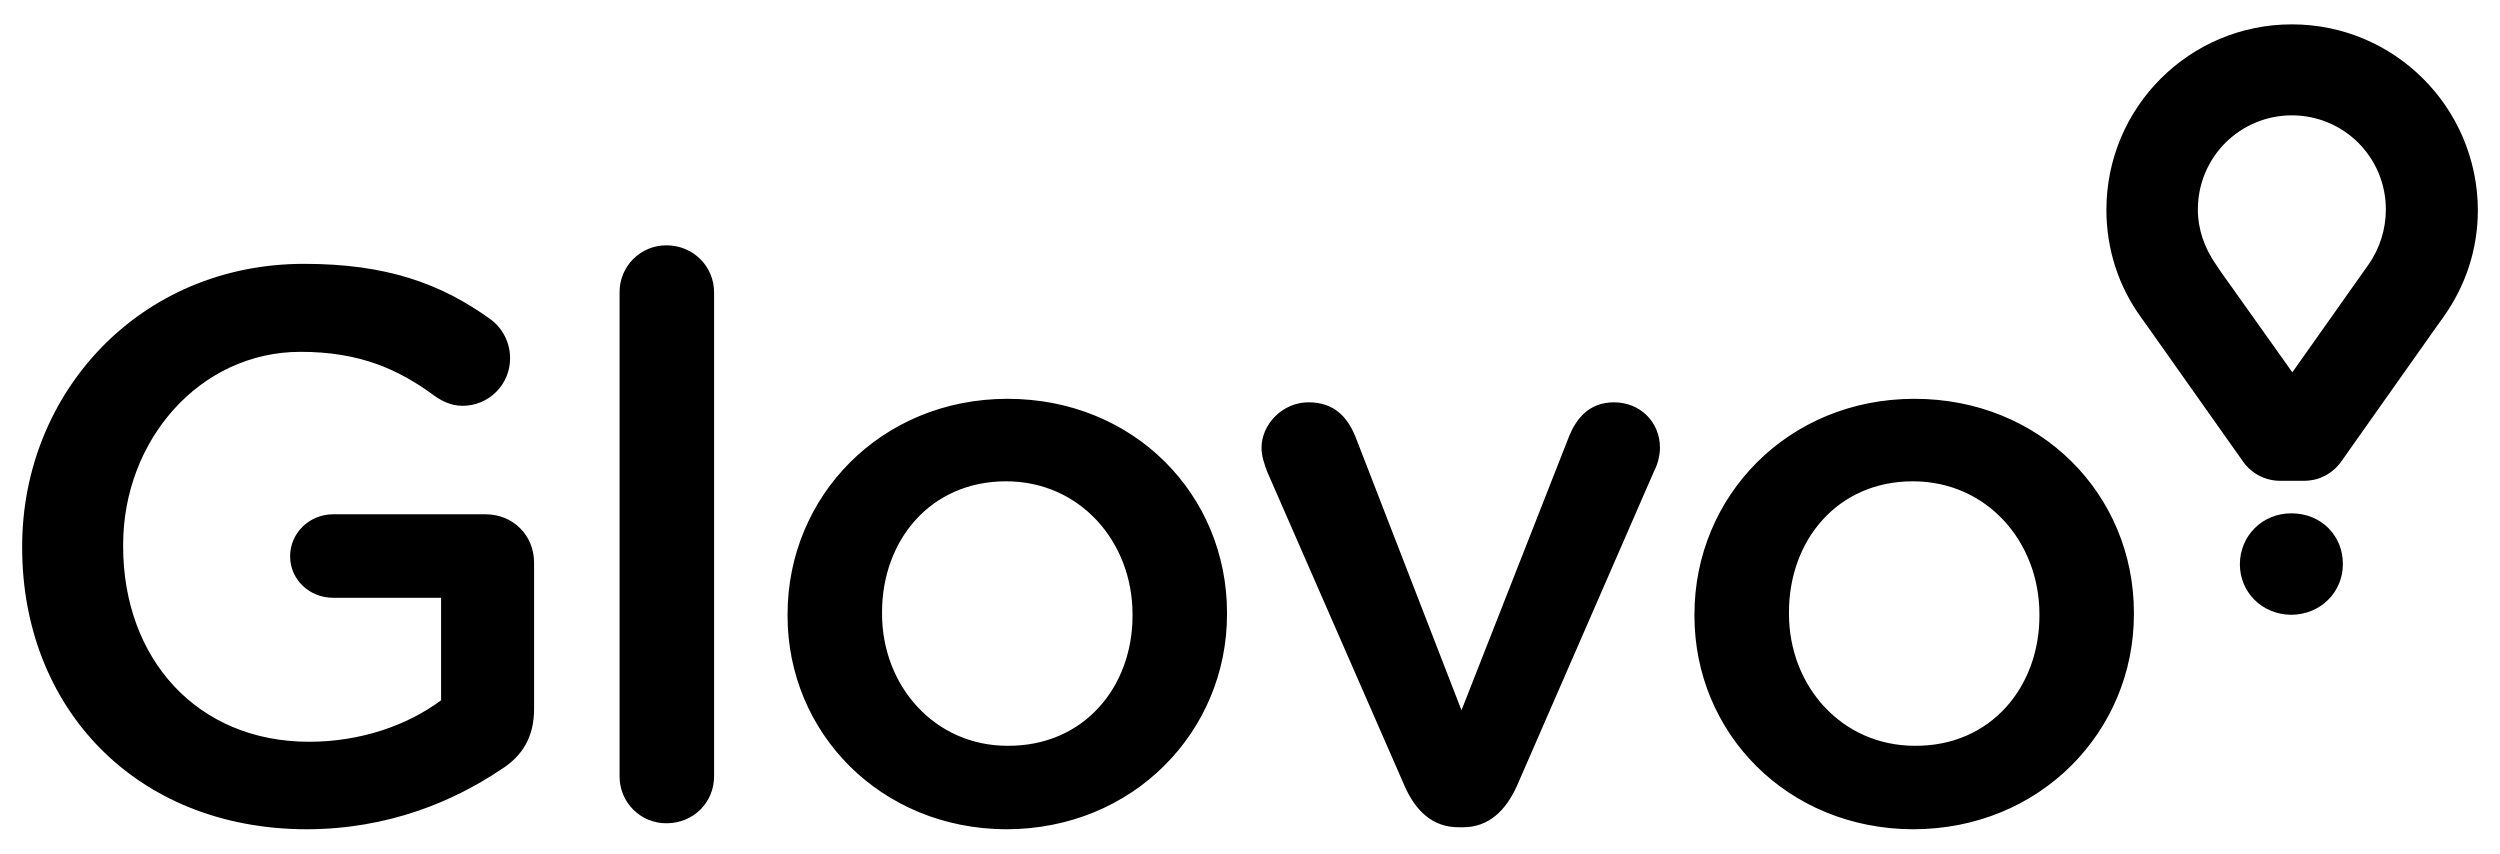
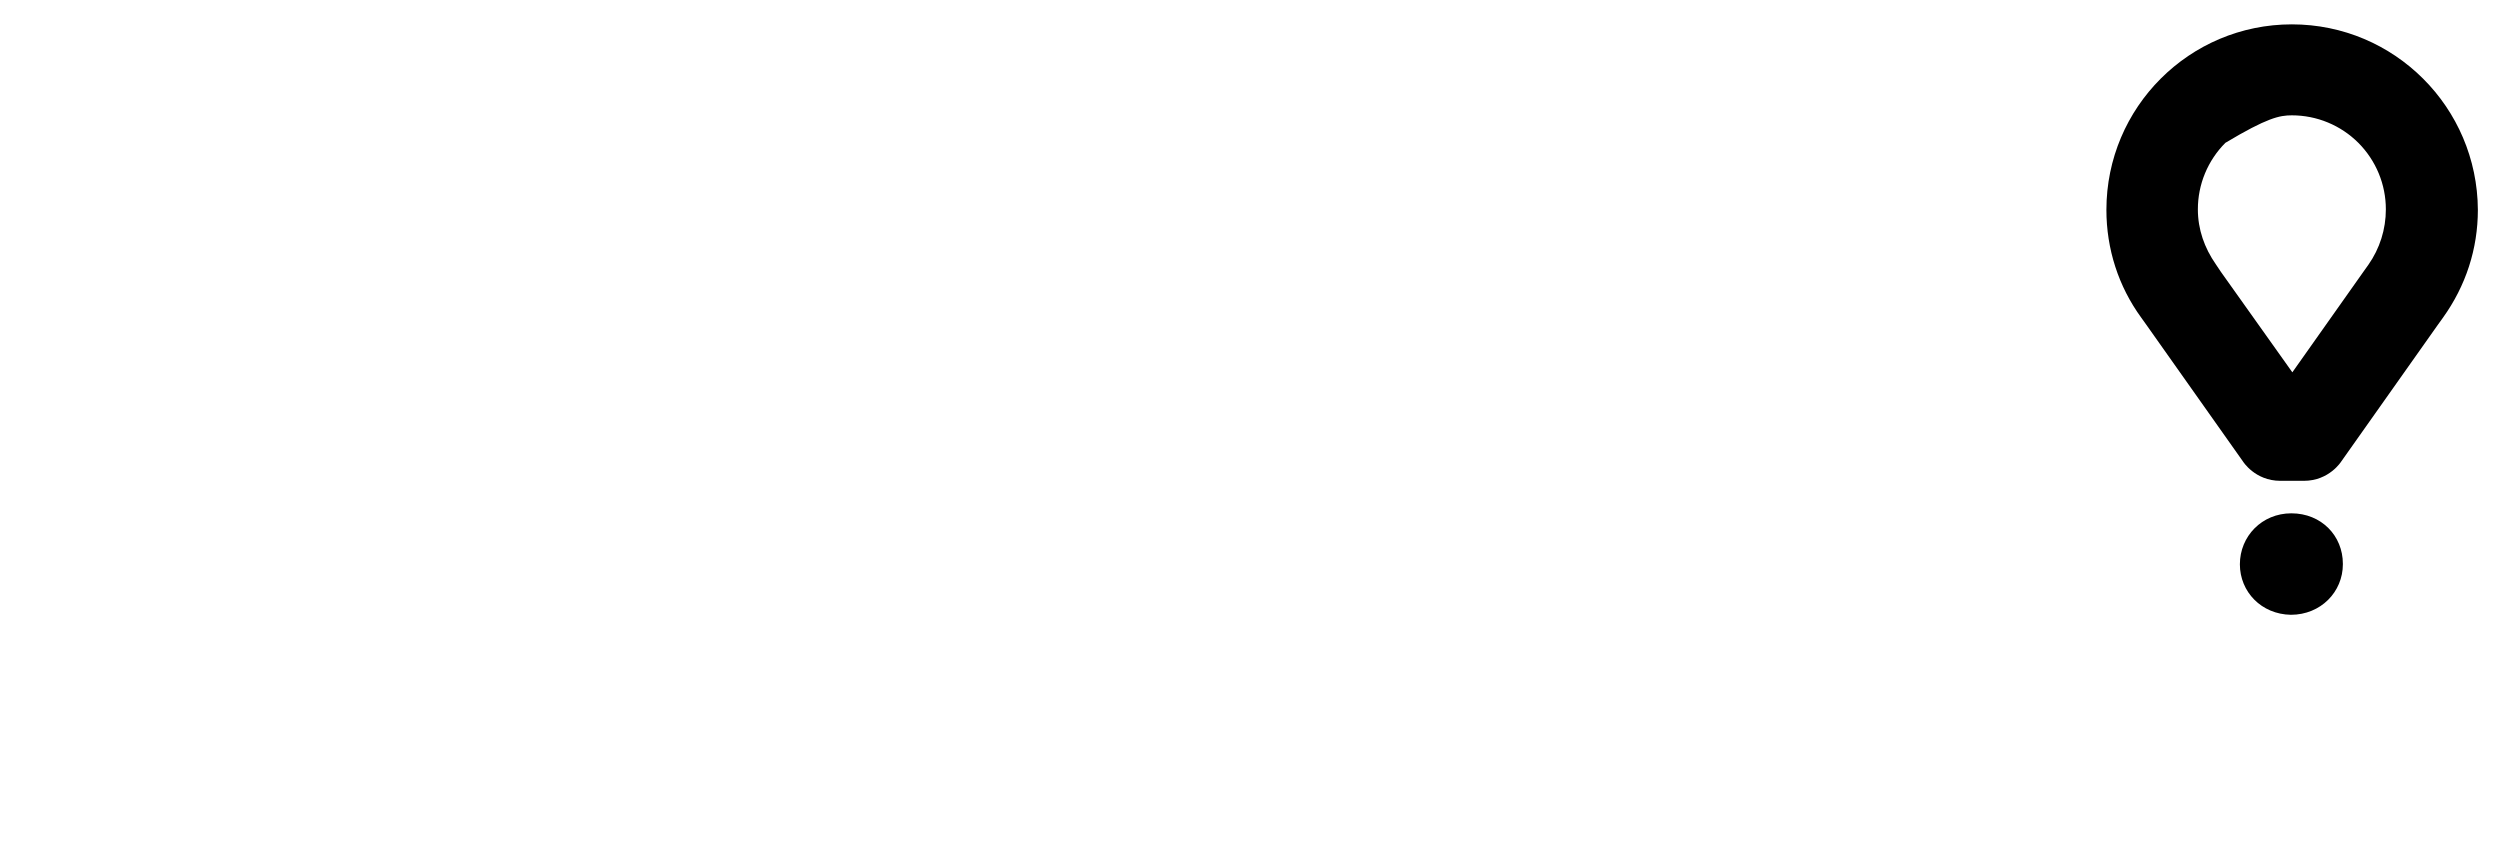
<svg xmlns="http://www.w3.org/2000/svg" width="82" height="28" viewBox="0 0 82 28" fill="none">
  <g clipPath="url(#clip0_310_26246)">
-     <path d="M0.727 17.967V17.919C0.727 12.9 4.564 8.654 9.975 8.654C12.665 8.654 14.452 9.293 16.092 10.474C16.291 10.622 16.452 10.815 16.563 11.037C16.674 11.259 16.732 11.504 16.731 11.752C16.731 11.957 16.691 12.16 16.613 12.349C16.535 12.538 16.42 12.71 16.275 12.854C16.131 12.999 15.959 13.114 15.77 13.192C15.581 13.27 15.378 13.31 15.174 13.31C14.764 13.31 14.452 13.13 14.206 12.95C13.058 12.113 11.795 11.54 9.861 11.54C6.548 11.54 4.039 14.442 4.039 17.869V17.919C4.039 21.608 6.466 24.33 10.139 24.33C11.828 24.33 13.37 23.789 14.468 22.969V19.607H10.927C10.155 19.607 9.516 19.017 9.516 18.246C9.516 17.476 10.155 16.869 10.926 16.869H15.928C16.83 16.869 17.518 17.558 17.518 18.459V23.248C17.518 24.15 17.158 24.789 16.42 25.248C14.878 26.282 12.73 27.2 10.041 27.2C4.416 27.183 0.727 23.182 0.727 17.967ZM20.322 9.588C20.321 9.385 20.36 9.184 20.436 8.997C20.513 8.809 20.627 8.638 20.77 8.495C20.914 8.351 21.084 8.238 21.272 8.161C21.46 8.084 21.661 8.045 21.864 8.047C22.733 8.047 23.422 8.736 23.422 9.588V25.462C23.422 26.33 22.733 27.003 21.864 27.003C21.661 27.005 21.46 26.966 21.272 26.889C21.084 26.812 20.914 26.698 20.77 26.555C20.627 26.412 20.513 26.241 20.436 26.053C20.36 25.866 20.321 25.664 20.322 25.462V9.588ZM25.832 20.198V20.149C25.832 16.279 28.899 13.081 33.047 13.081C37.196 13.081 40.246 16.23 40.246 20.099V20.149C40.246 23.986 37.18 27.2 32.998 27.2C28.882 27.183 25.832 24.035 25.832 20.198ZM37.147 20.198V20.149C37.147 17.771 35.425 15.787 32.998 15.787C30.505 15.787 28.931 17.738 28.931 20.083V20.132C28.931 22.494 30.653 24.462 33.047 24.462C35.556 24.478 37.147 22.526 37.147 20.198ZM47.986 27.134H47.839C46.986 27.134 46.428 26.593 46.068 25.773L41.558 15.459C41.476 15.229 41.378 14.967 41.378 14.688C41.378 13.917 42.066 13.196 42.919 13.196C43.772 13.196 44.198 13.688 44.46 14.327L47.937 23.297L51.479 14.278C51.708 13.737 52.118 13.196 52.938 13.196C53.791 13.196 54.447 13.835 54.447 14.688C54.447 14.967 54.348 15.279 54.266 15.426L49.757 25.773C49.396 26.576 48.839 27.134 47.986 27.134ZM55.578 20.198V20.149C55.578 16.279 58.645 13.081 62.794 13.081C66.942 13.081 69.992 16.23 69.992 20.099V20.149C69.992 23.986 66.926 27.2 62.744 27.2C58.612 27.184 55.578 24.035 55.578 20.198ZM66.893 20.198V20.149C66.893 17.771 65.171 15.787 62.744 15.787C60.252 15.787 58.678 17.738 58.678 20.083V20.132C58.678 22.494 60.399 24.462 62.81 24.462C65.302 24.478 66.893 22.526 66.893 20.198Z" fillOpacity="0.8" fill="#000" />
-     <path d="M75.173 0.799C71.812 0.799 69.09 3.521 69.09 6.883C69.09 8.162 69.483 9.392 70.237 10.425L70.401 10.654L73.566 15.131C73.566 15.131 73.96 15.771 74.796 15.771H75.567C76.403 15.771 76.797 15.131 76.797 15.131L79.961 10.654L80.126 10.425C80.88 9.375 81.274 8.162 81.274 6.883C81.257 3.521 78.535 0.799 75.173 0.799ZM77.682 8.686L77.518 8.916L75.189 12.212L72.845 8.916L72.68 8.67C72.303 8.129 72.09 7.522 72.09 6.866C72.09 6.461 72.169 6.06 72.324 5.686C72.479 5.312 72.706 4.972 72.992 4.685C73.278 4.399 73.618 4.172 73.993 4.017C74.367 3.862 74.768 3.783 75.173 3.783C75.578 3.783 75.979 3.862 76.353 4.017C76.728 4.172 77.068 4.399 77.354 4.685C77.64 4.972 77.867 5.312 78.022 5.686C78.177 6.06 78.256 6.461 78.256 6.866C78.257 7.518 78.057 8.153 77.682 8.686ZM73.468 18.509C73.468 17.591 74.189 16.837 75.157 16.837C76.141 16.837 76.846 17.574 76.846 18.492V18.509C76.846 19.411 76.124 20.165 75.141 20.165C74.173 20.149 73.468 19.411 73.468 18.509Z" fillOpacity="0.8" fill="#000" />
+     <path d="M75.173 0.799C71.812 0.799 69.09 3.521 69.09 6.883C69.09 8.162 69.483 9.392 70.237 10.425L70.401 10.654L73.566 15.131C73.566 15.131 73.96 15.771 74.796 15.771H75.567C76.403 15.771 76.797 15.131 76.797 15.131L79.961 10.654L80.126 10.425C80.88 9.375 81.274 8.162 81.274 6.883C81.257 3.521 78.535 0.799 75.173 0.799ZM77.682 8.686L77.518 8.916L75.189 12.212L72.845 8.916L72.68 8.67C72.303 8.129 72.09 7.522 72.09 6.866C72.09 6.461 72.169 6.06 72.324 5.686C72.479 5.312 72.706 4.972 72.992 4.685C74.367 3.862 74.768 3.783 75.173 3.783C75.578 3.783 75.979 3.862 76.353 4.017C76.728 4.172 77.068 4.399 77.354 4.685C77.64 4.972 77.867 5.312 78.022 5.686C78.177 6.06 78.256 6.461 78.256 6.866C78.257 7.518 78.057 8.153 77.682 8.686ZM73.468 18.509C73.468 17.591 74.189 16.837 75.157 16.837C76.141 16.837 76.846 17.574 76.846 18.492V18.509C76.846 19.411 76.124 20.165 75.141 20.165C74.173 20.149 73.468 19.411 73.468 18.509Z" fillOpacity="0.8" fill="#000" />
  </g>
  <defs>
    <clipPath id="clip0_310_26246">
-       <rect width="81.317" height="27.172" fill="white" transform="translate(0.341 0.414)" />
-     </clipPath>
+       </clipPath>
  </defs>
</svg>